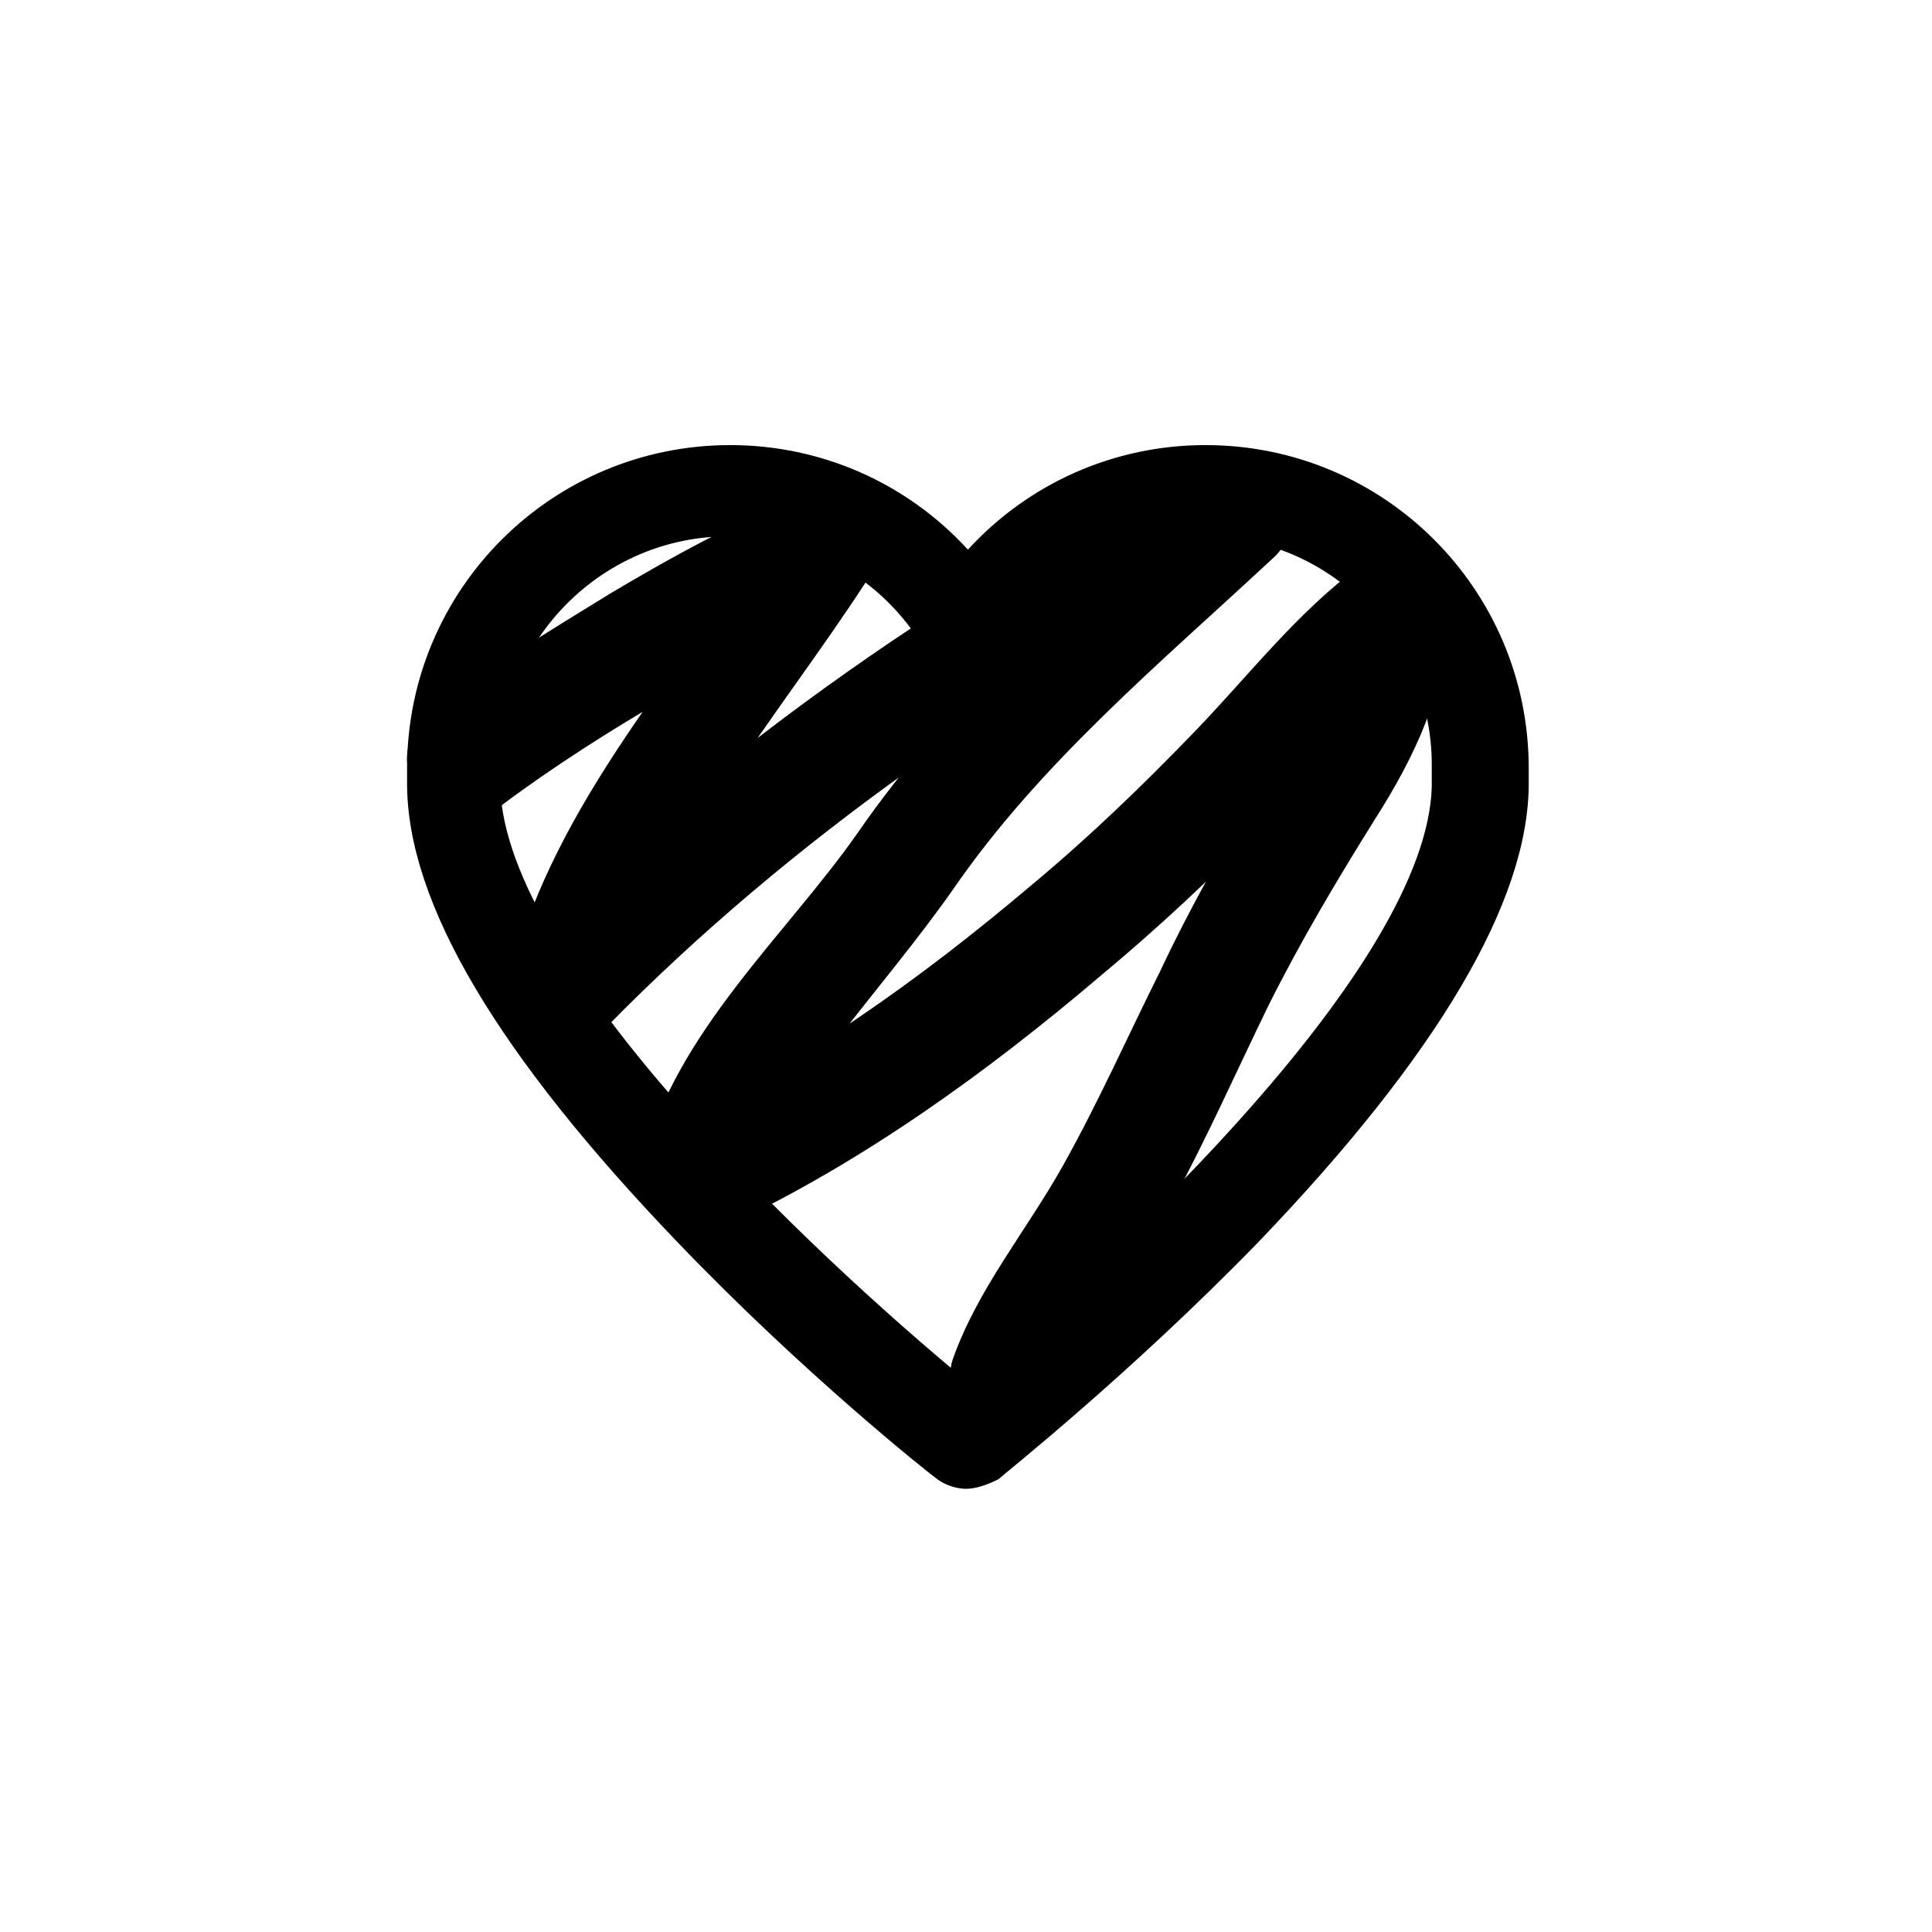
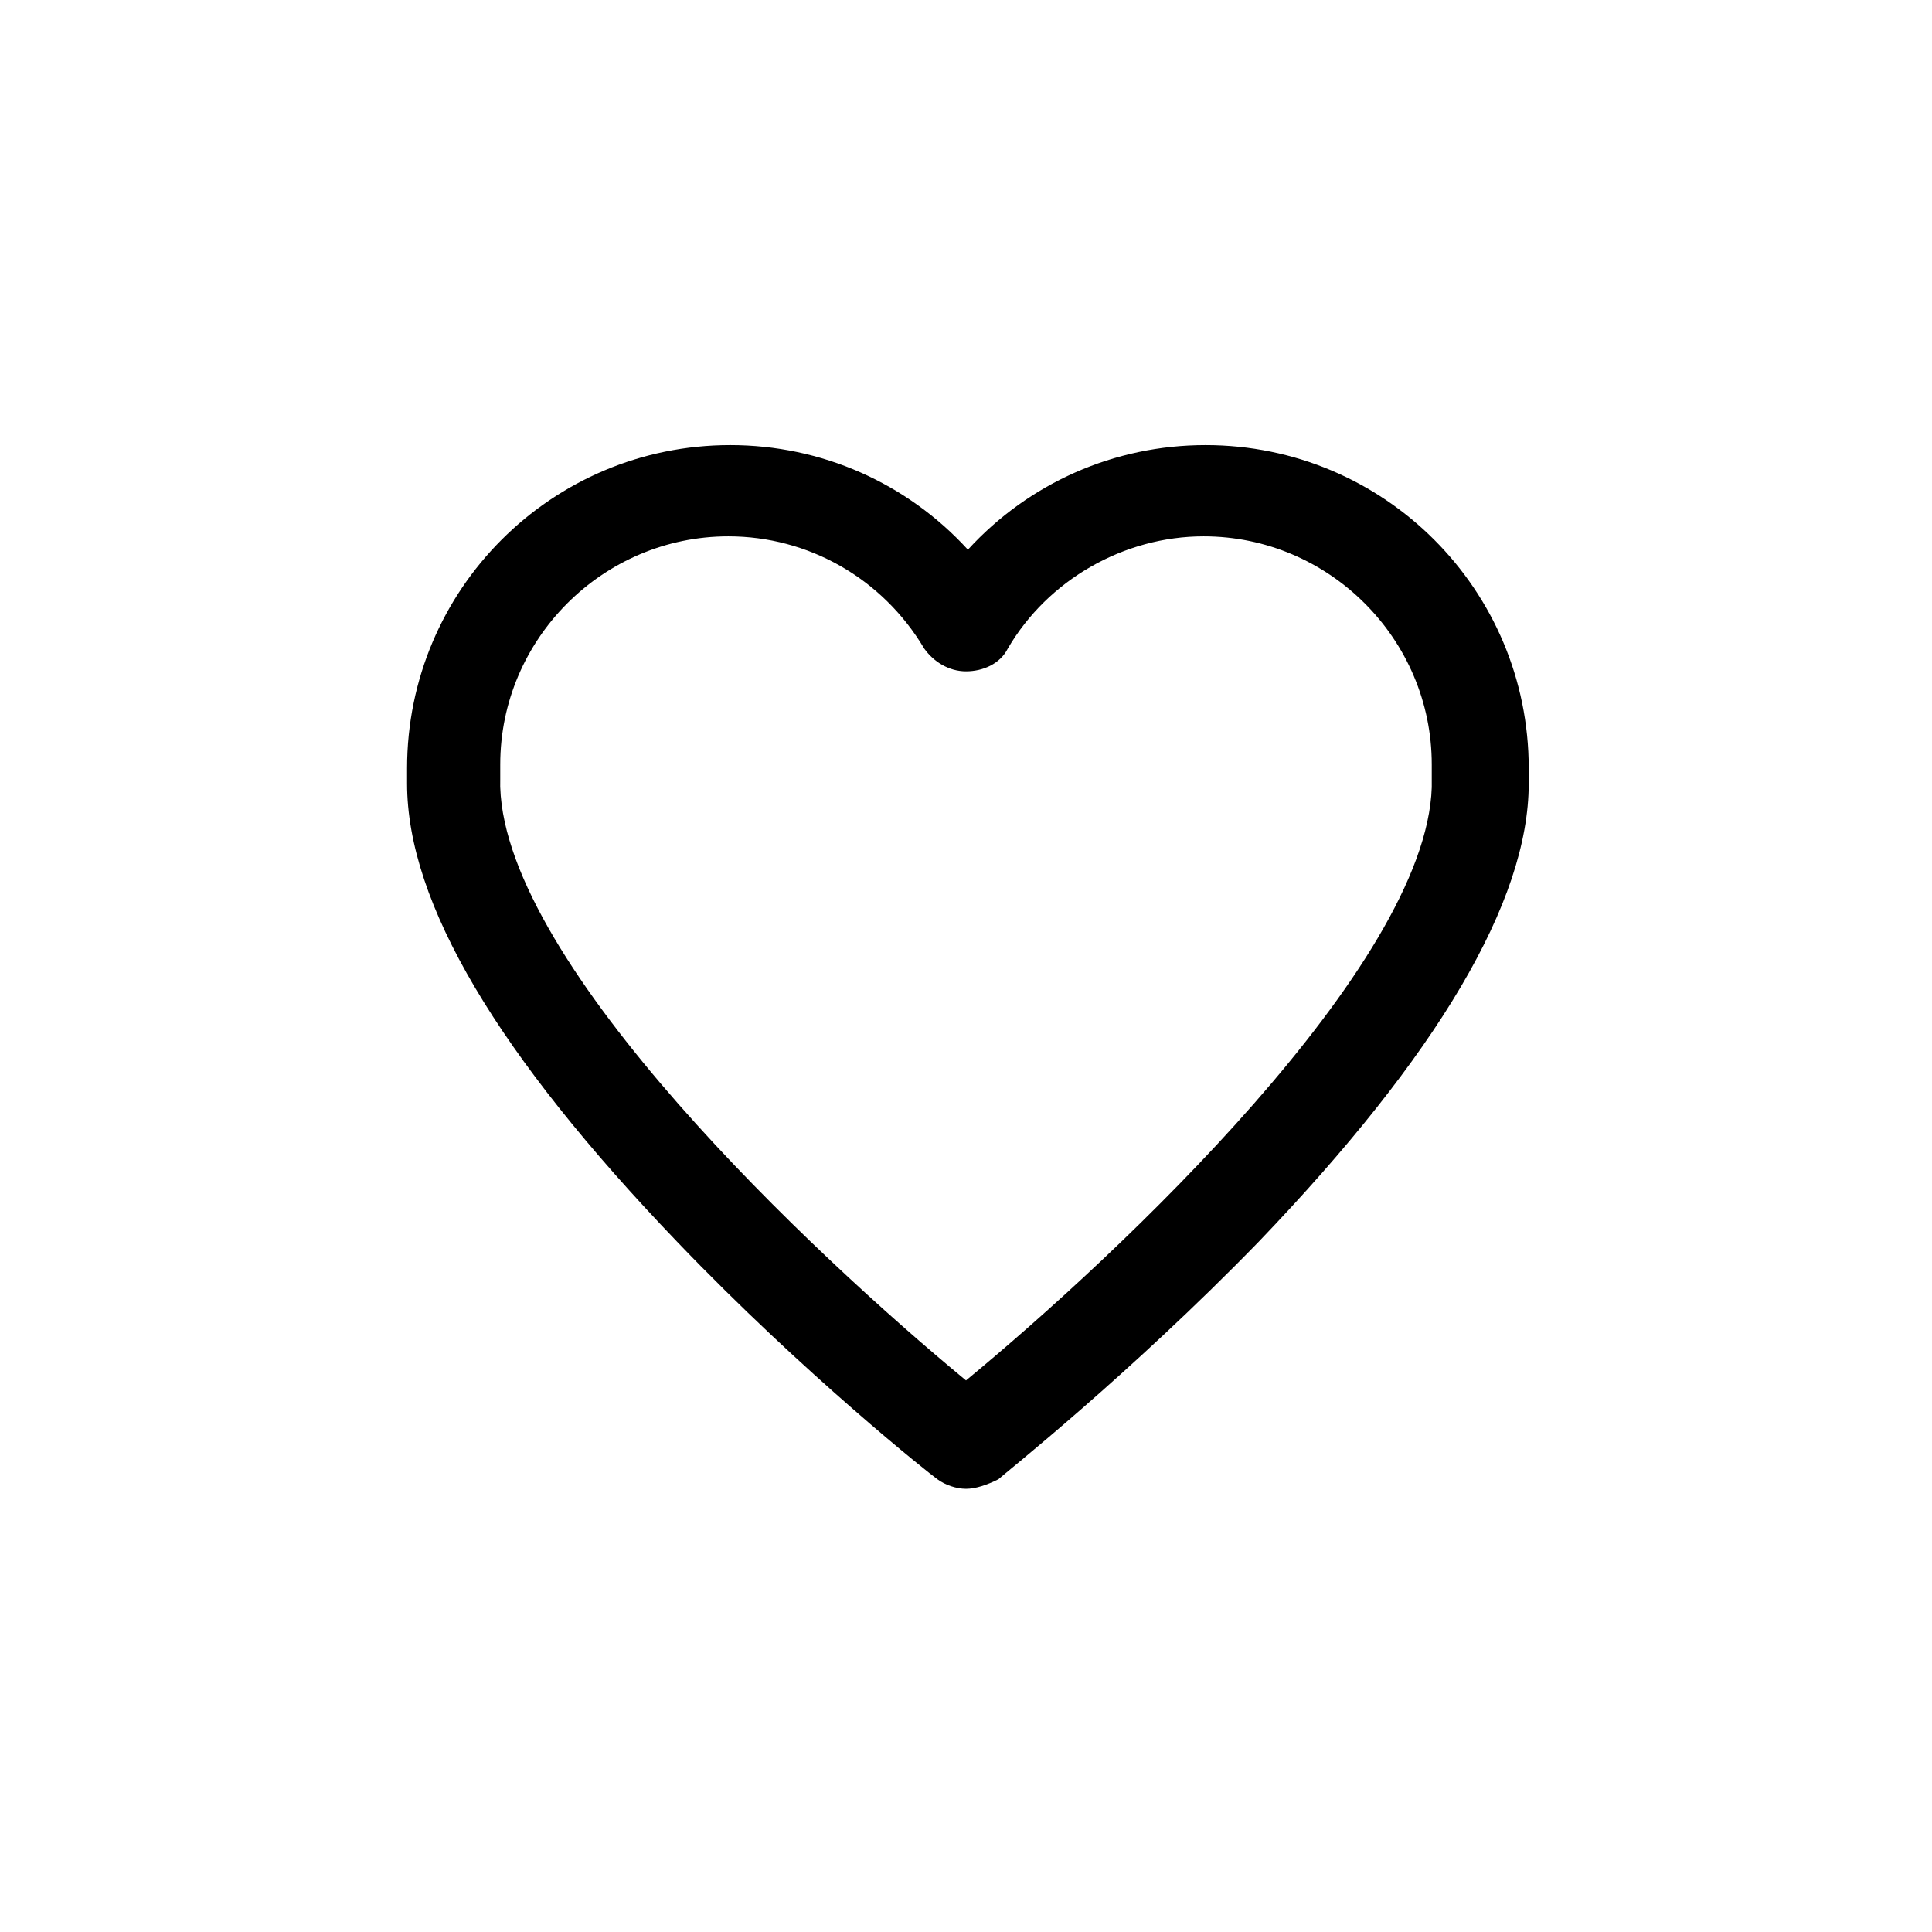
<svg xmlns="http://www.w3.org/2000/svg" fill="#000000" width="800px" height="800px" version="1.1" viewBox="144 144 512 512">
  <g>
    <path d="m400 538.55c-2.519 0-5.543-1.008-7.559-2.519-1.512-1.008-35.266-27.711-69.023-62.977-47.359-49.375-71.539-89.68-71.539-121.42v-0.504-3.527c0-47.359 38.289-85.648 85.648-85.648 24.184 0 46.855 10.078 62.977 27.711 16.121-17.633 38.793-27.711 62.977-27.711 47.359 0 85.648 38.289 85.648 85.648v3.527 0.504c0 31.234-24.184 72.043-71.539 121.42-34.258 35.266-68.016 61.969-69.023 62.977-3.027 1.512-6.051 2.519-8.566 2.519zm-123.43-185.91c1.512 47.359 83.129 123.94 123.43 157.19 40.305-33.25 121.92-109.83 123.43-157.19v-2.016-1.512-2.519c0-33.25-27.207-60.457-60.457-60.457-21.16 0-41.312 11.586-51.891 29.727-2.016 4.031-6.551 6.047-11.082 6.047-4.535 0-8.566-2.519-11.082-6.047-11.082-18.641-30.73-29.727-51.891-29.727-33.25 0-60.457 27.207-60.457 60.457v2.519 1.512c-0.008 1.008-0.008 1.512-0.008 2.016z" />
-     <path d="m276.57 357.68c14.105-10.578 29.223-20.152 44.84-29.223 8.566-5.039 16.625-10.078 25.191-14.609 3.527-2.016 7.559-4.031 11.082-5.543 2.016-1.008 4.031-2.016 6.047-2.519 2.016-1.008-2.016 1.008 0 0 1.008-0.504 2.016-0.504 3.023-1.008-5.543-7.559-11.586-14.609-17.129-22.168-24.688 37.785-58.441 74.059-70.031 118.9-3.527 14.609 14.609 25.695 25.191 14.609 24.688-25.191 51.891-47.863 80.105-68.016 28.215-20.152 59.953-39.801 90.688-52.395-5.039-8.566-9.574-16.625-14.609-25.191-31.738 29.727-64.992 58.441-89.68 94.211-18.641 26.703-48.367 52.898-56.93 87.16-3.527 13.602 10.578 22.672 22.168 17.129 36.273-17.129 69.023-40.809 99.25-66.504 15.113-12.594 29.727-26.199 43.328-40.305 13.602-14.105 25.191-30.73 40.809-42.32-7.559-4.535-15.113-8.566-22.672-13.098 0 17.129-10.078 31.738-18.641 45.344-10.078 16.121-19.145 32.242-27.207 49.375-8.566 17.129-16.121 34.258-25.695 51.387-9.574 17.129-22.672 32.746-29.223 51.387-2.519 7.559 3.023 16.625 10.578 18.641 8.566 2.519 16.121-3.023 18.641-10.578 3.023-8.566 8.566-15.617 13.602-23.176 5.543-8.062 10.078-16.625 14.609-25.191 9.574-17.633 17.633-35.77 26.199-53.402 8.566-17.129 18.137-33.25 28.215-49.375 10.578-16.625 19.145-34.258 19.145-54.41 0-10.578-13.098-20.152-22.672-13.098-17.129 12.594-29.727 29.223-44.336 44.336-13.602 14.105-27.711 27.711-42.824 40.305-29.727 25.191-61.465 47.863-96.73 64.488 7.559 5.543 14.609 11.586 22.168 17.129 1.512-7.055 4.031-11.082 8.062-18.641 4.535-7.559 9.574-14.609 14.609-21.664 10.078-13.098 21.16-26.199 30.73-39.801 23.176-33.754 55.418-60.457 85.145-88.168 5.039-4.535 5.543-12.594 2.519-18.137-3.023-5.543-11.082-9.574-17.129-7.055-34.762 14.105-67.512 33.754-98.242 55.418-30.73 21.664-59.953 45.848-86.656 73.051 8.566 5.039 16.625 9.574 25.191 14.609 5.039-20.152 17.129-38.793 28.719-56.93 12.09-18.641 25.695-36.273 37.785-54.914 6.551-10.578-4.535-26.703-17.129-22.168-17.633 6.551-34.762 16.121-50.883 25.695-15.617 9.574-31.234 19.145-46.352 30.23-6.551 5.039-10.078 13.098-5.543 20.656 6.047 6.555 16.121 10.582 22.672 5.547z" />
  </g>
</svg>